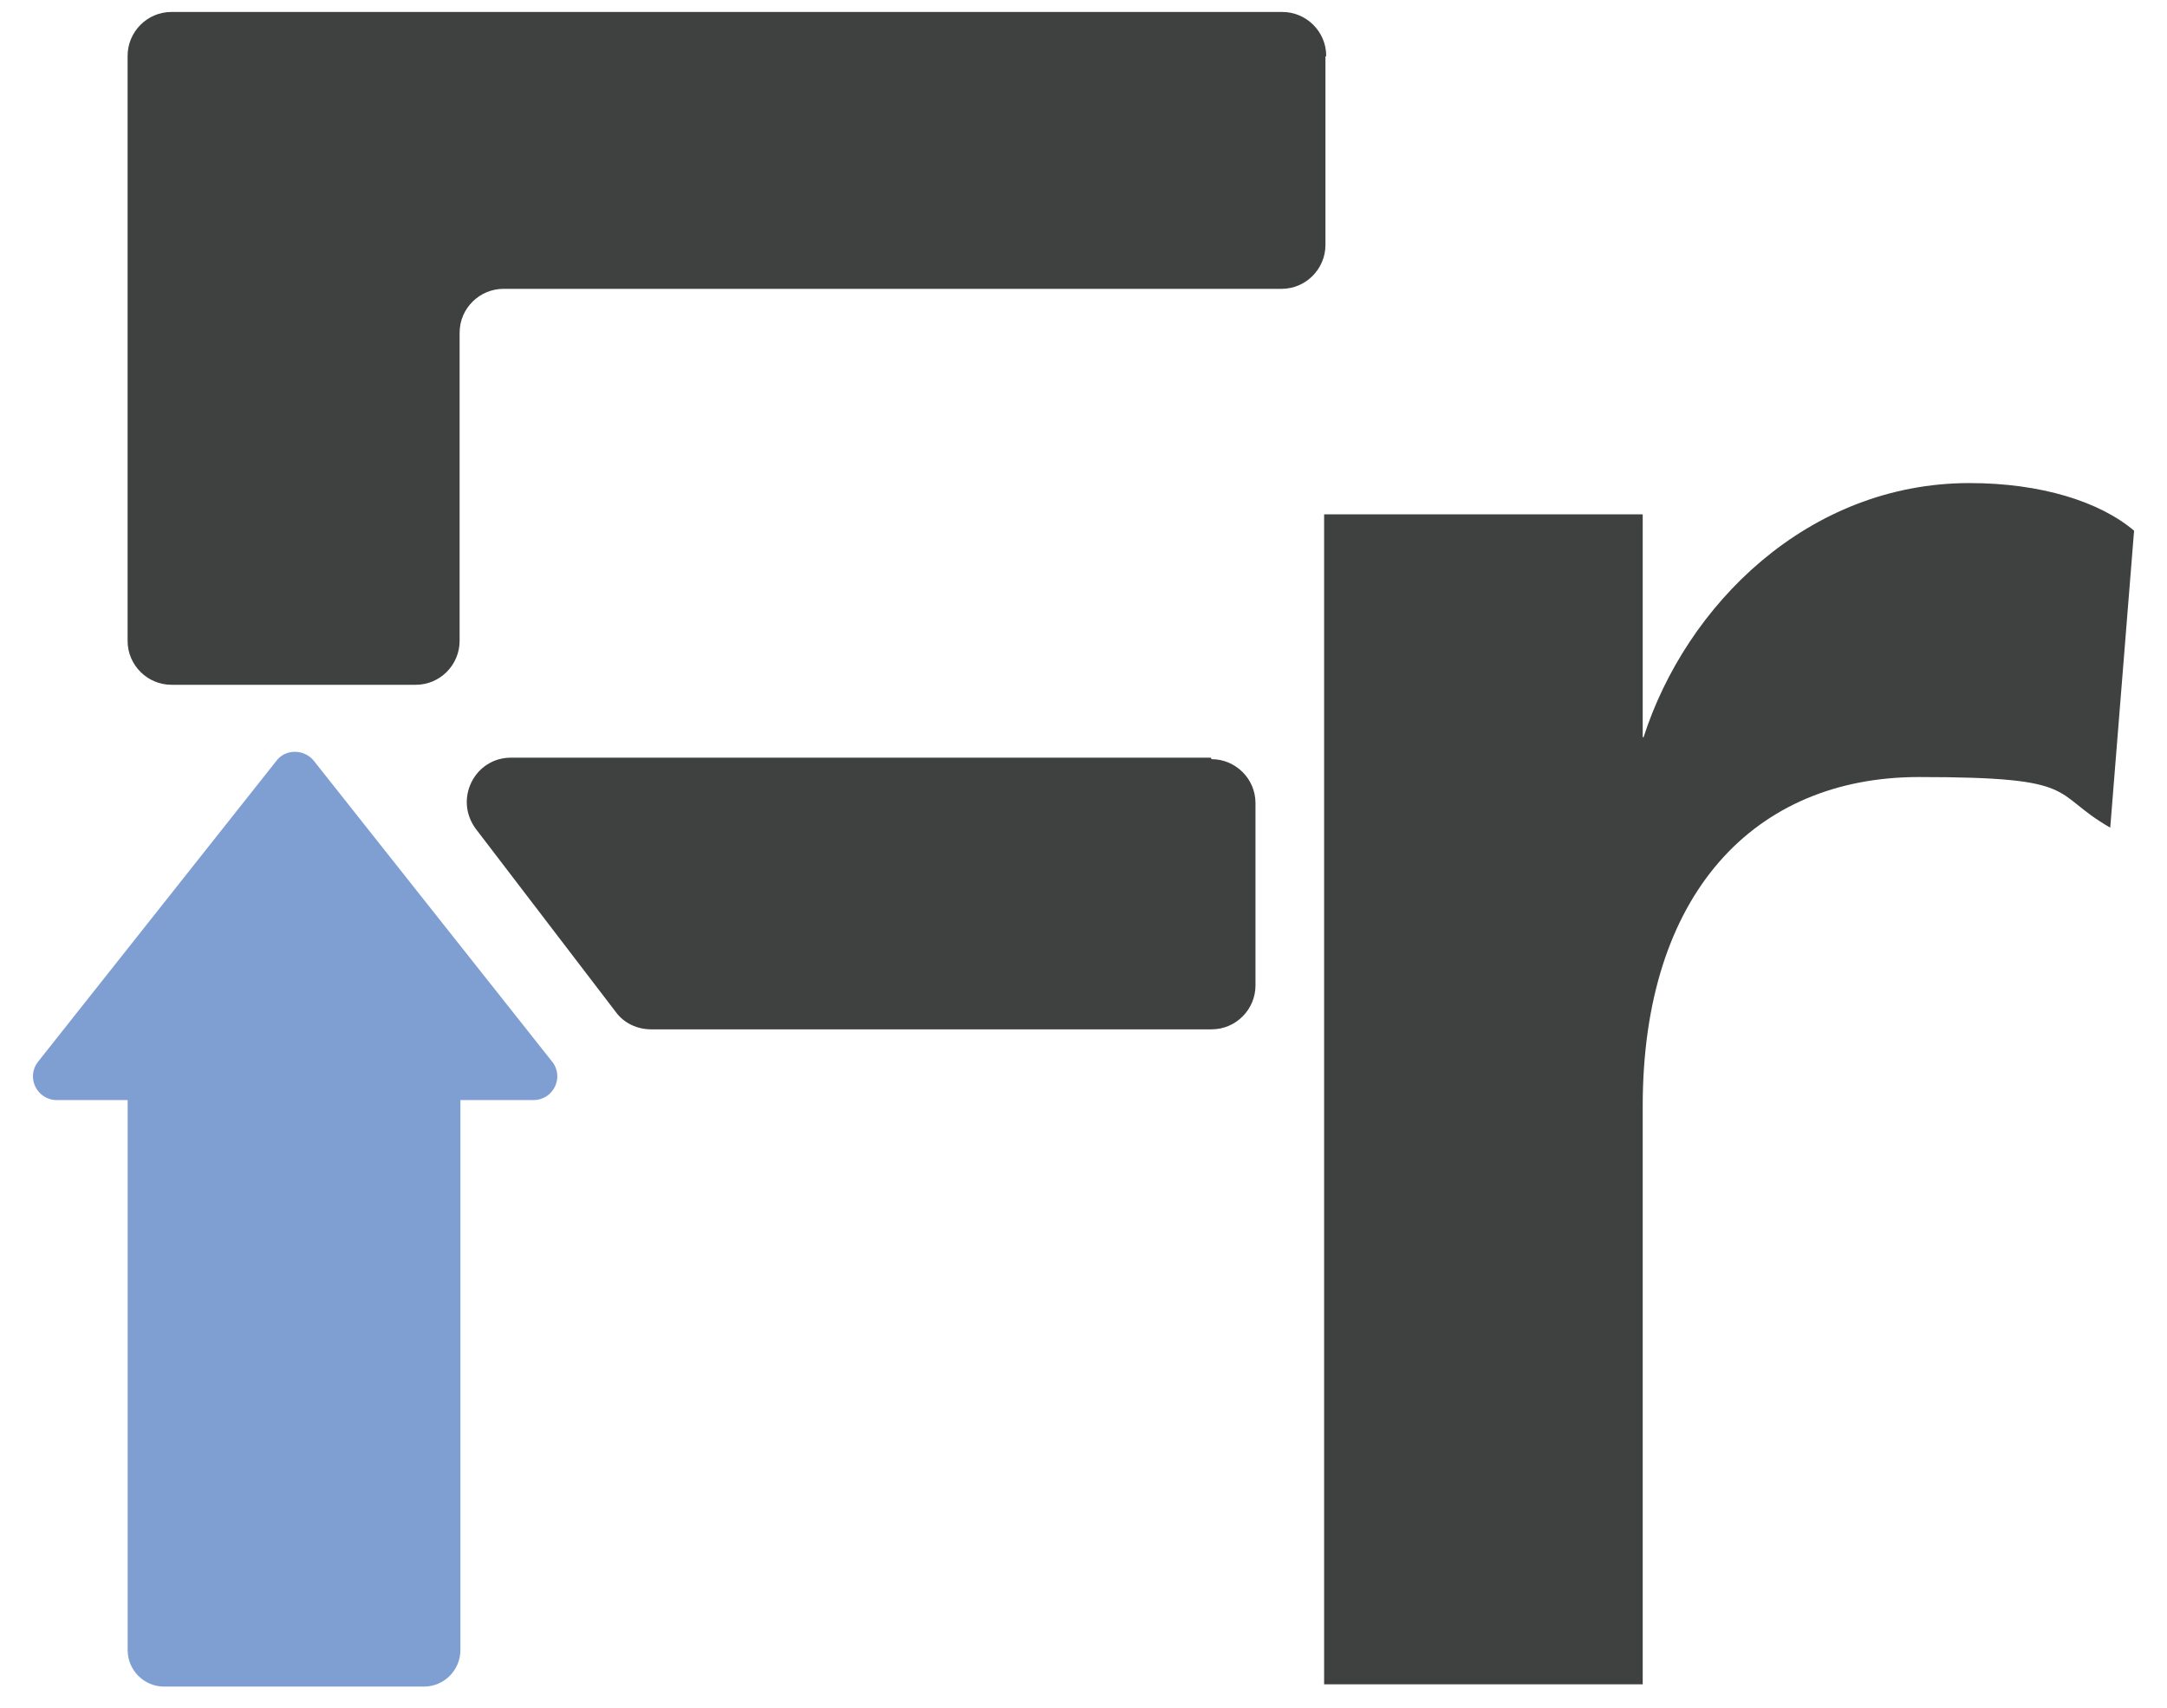
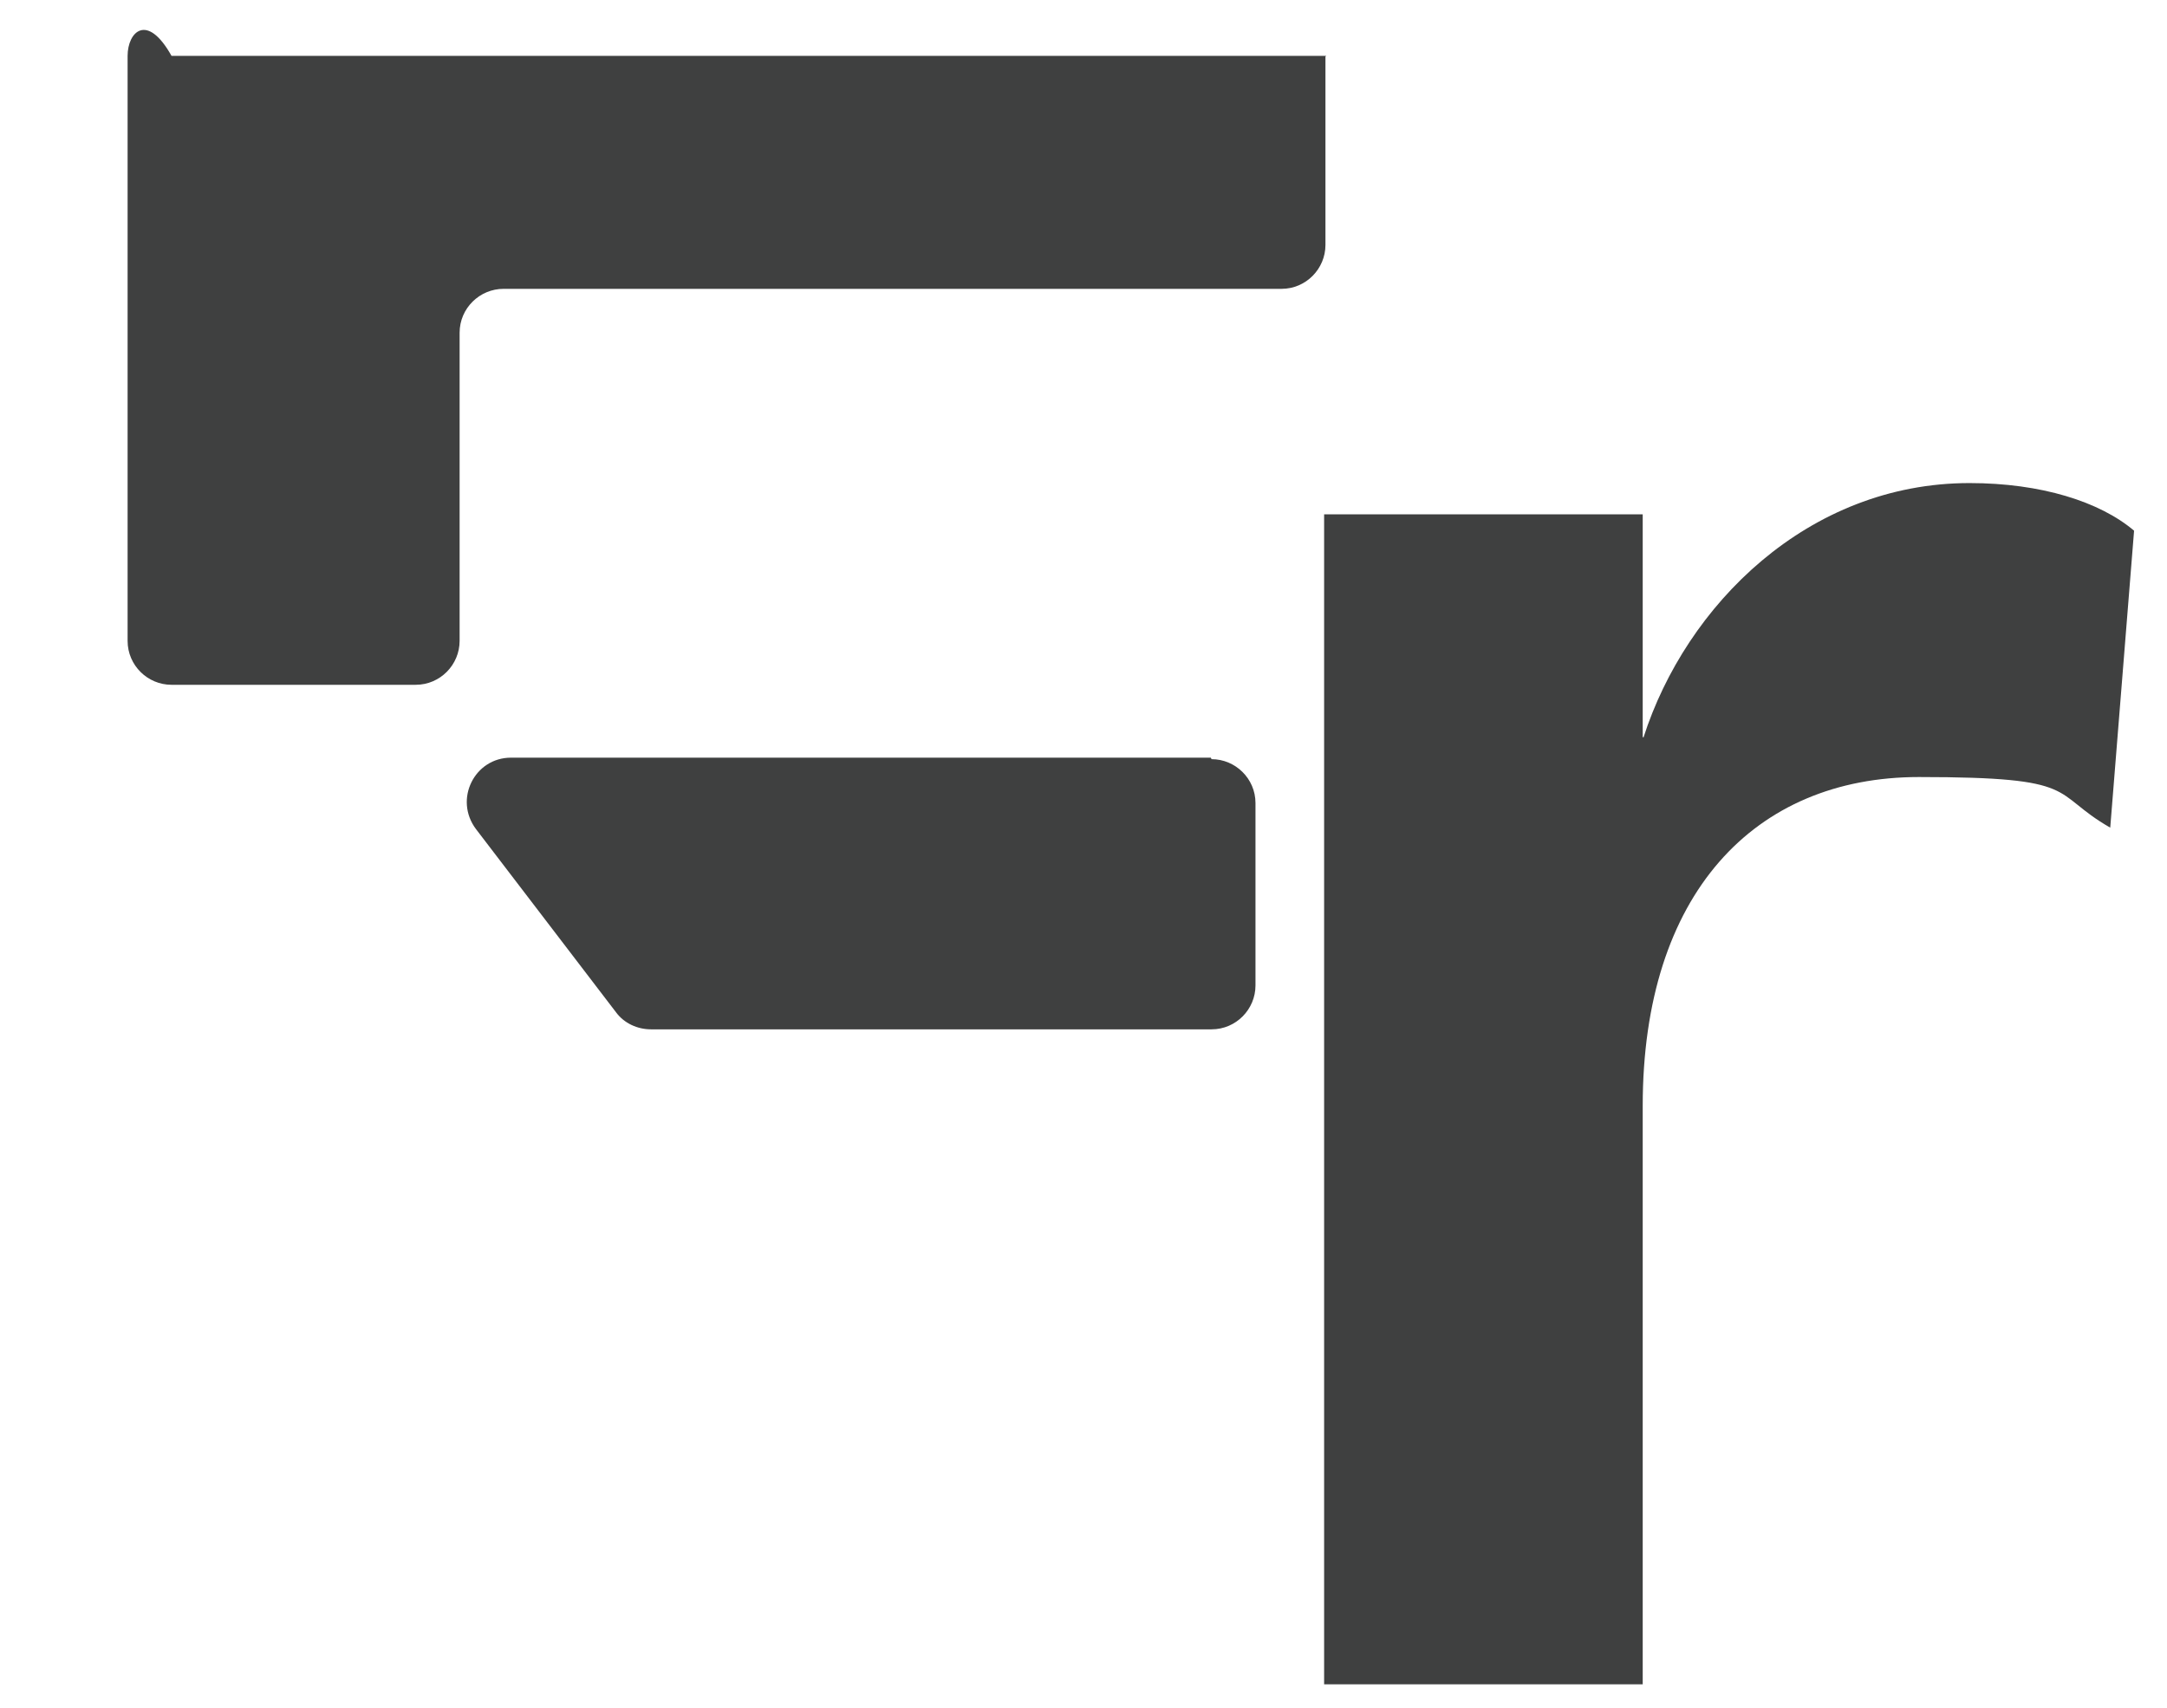
<svg xmlns="http://www.w3.org/2000/svg" width="52" height="41" viewBox="0 0 52 41" fill="none">
  <path d="M39.419 17.686V12.345H31.774V40.428H39.419V26.547C39.419 21.456 42.099 18.651 46.047 18.651C49.995 18.651 49.173 19.026 50.638 19.866L51.21 12.738C50.388 12.041 48.977 11.595 47.262 11.595C43.385 11.595 40.456 14.524 39.437 17.704L39.419 17.686Z" fill="#3F4040" />
-   <path d="M7.529 18.259C7.296 17.974 6.85 17.974 6.635 18.259L0.919 25.477C0.615 25.852 0.883 26.405 1.365 26.405H3.063V39.607C3.063 40.09 3.456 40.483 3.938 40.483H10.173C10.655 40.483 11.048 40.09 11.048 39.607V26.405H12.799C13.281 26.405 13.549 25.852 13.245 25.477L7.529 18.259Z" fill="#7F9FD3" />
-   <path d="M31.824 1.341C31.824 0.752 31.341 0.287 30.77 0.287H4.116C3.526 0.287 3.062 0.769 3.062 1.341V15.383C3.062 15.972 3.544 16.437 4.116 16.437H9.975C10.565 16.437 11.029 15.954 11.029 15.383V7.987C11.029 7.397 11.512 6.933 12.083 6.933H30.752C31.341 6.933 31.806 6.45 31.806 5.879V1.359L31.824 1.341Z" fill="#3F4040" />
+   <path d="M31.824 1.341H4.116C3.526 0.287 3.062 0.769 3.062 1.341V15.383C3.062 15.972 3.544 16.437 4.116 16.437H9.975C10.565 16.437 11.029 15.954 11.029 15.383V7.987C11.029 7.397 11.512 6.933 12.083 6.933H30.752C31.341 6.933 31.806 6.45 31.806 5.879V1.359L31.824 1.341Z" fill="#3F4040" />
  <path d="M29.055 18.186H14.049H12.262C11.387 18.186 10.886 19.187 11.422 19.901L14.781 24.296C14.977 24.564 15.299 24.707 15.621 24.707H29.073C29.662 24.707 30.127 24.225 30.127 23.653V19.276C30.127 18.687 29.644 18.222 29.073 18.222L29.055 18.186Z" fill="#3F4040" />
</svg>